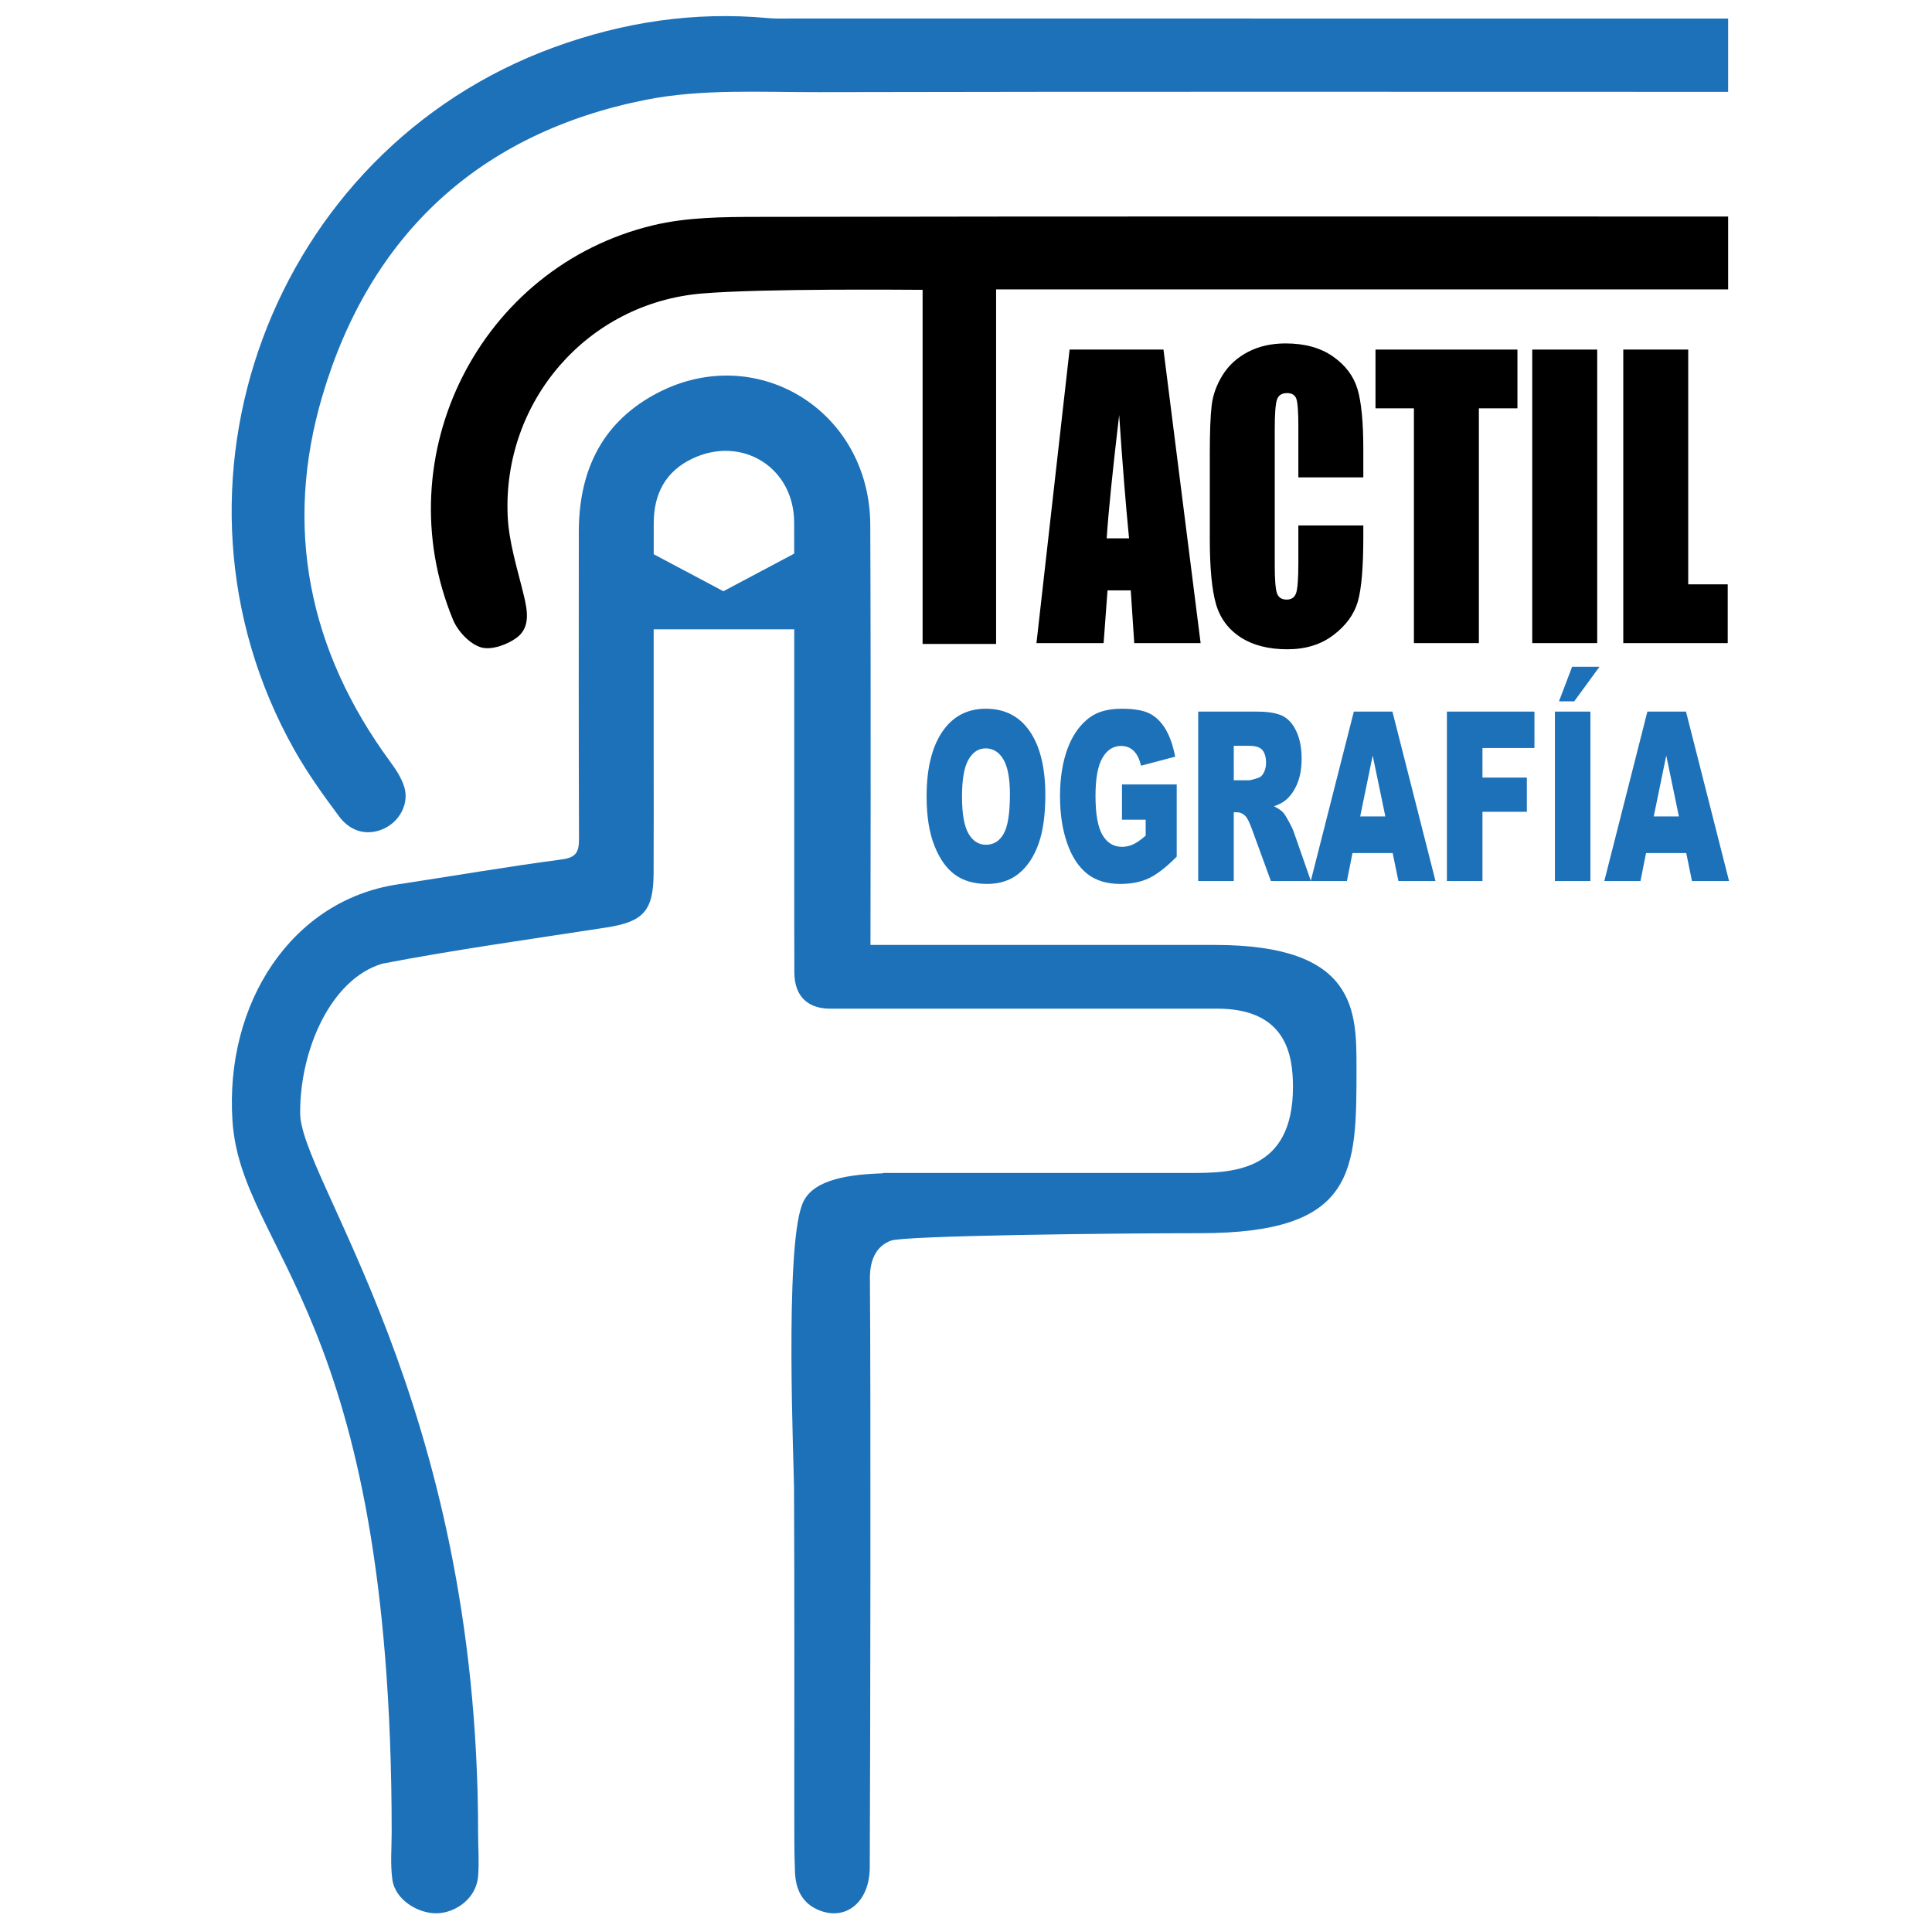
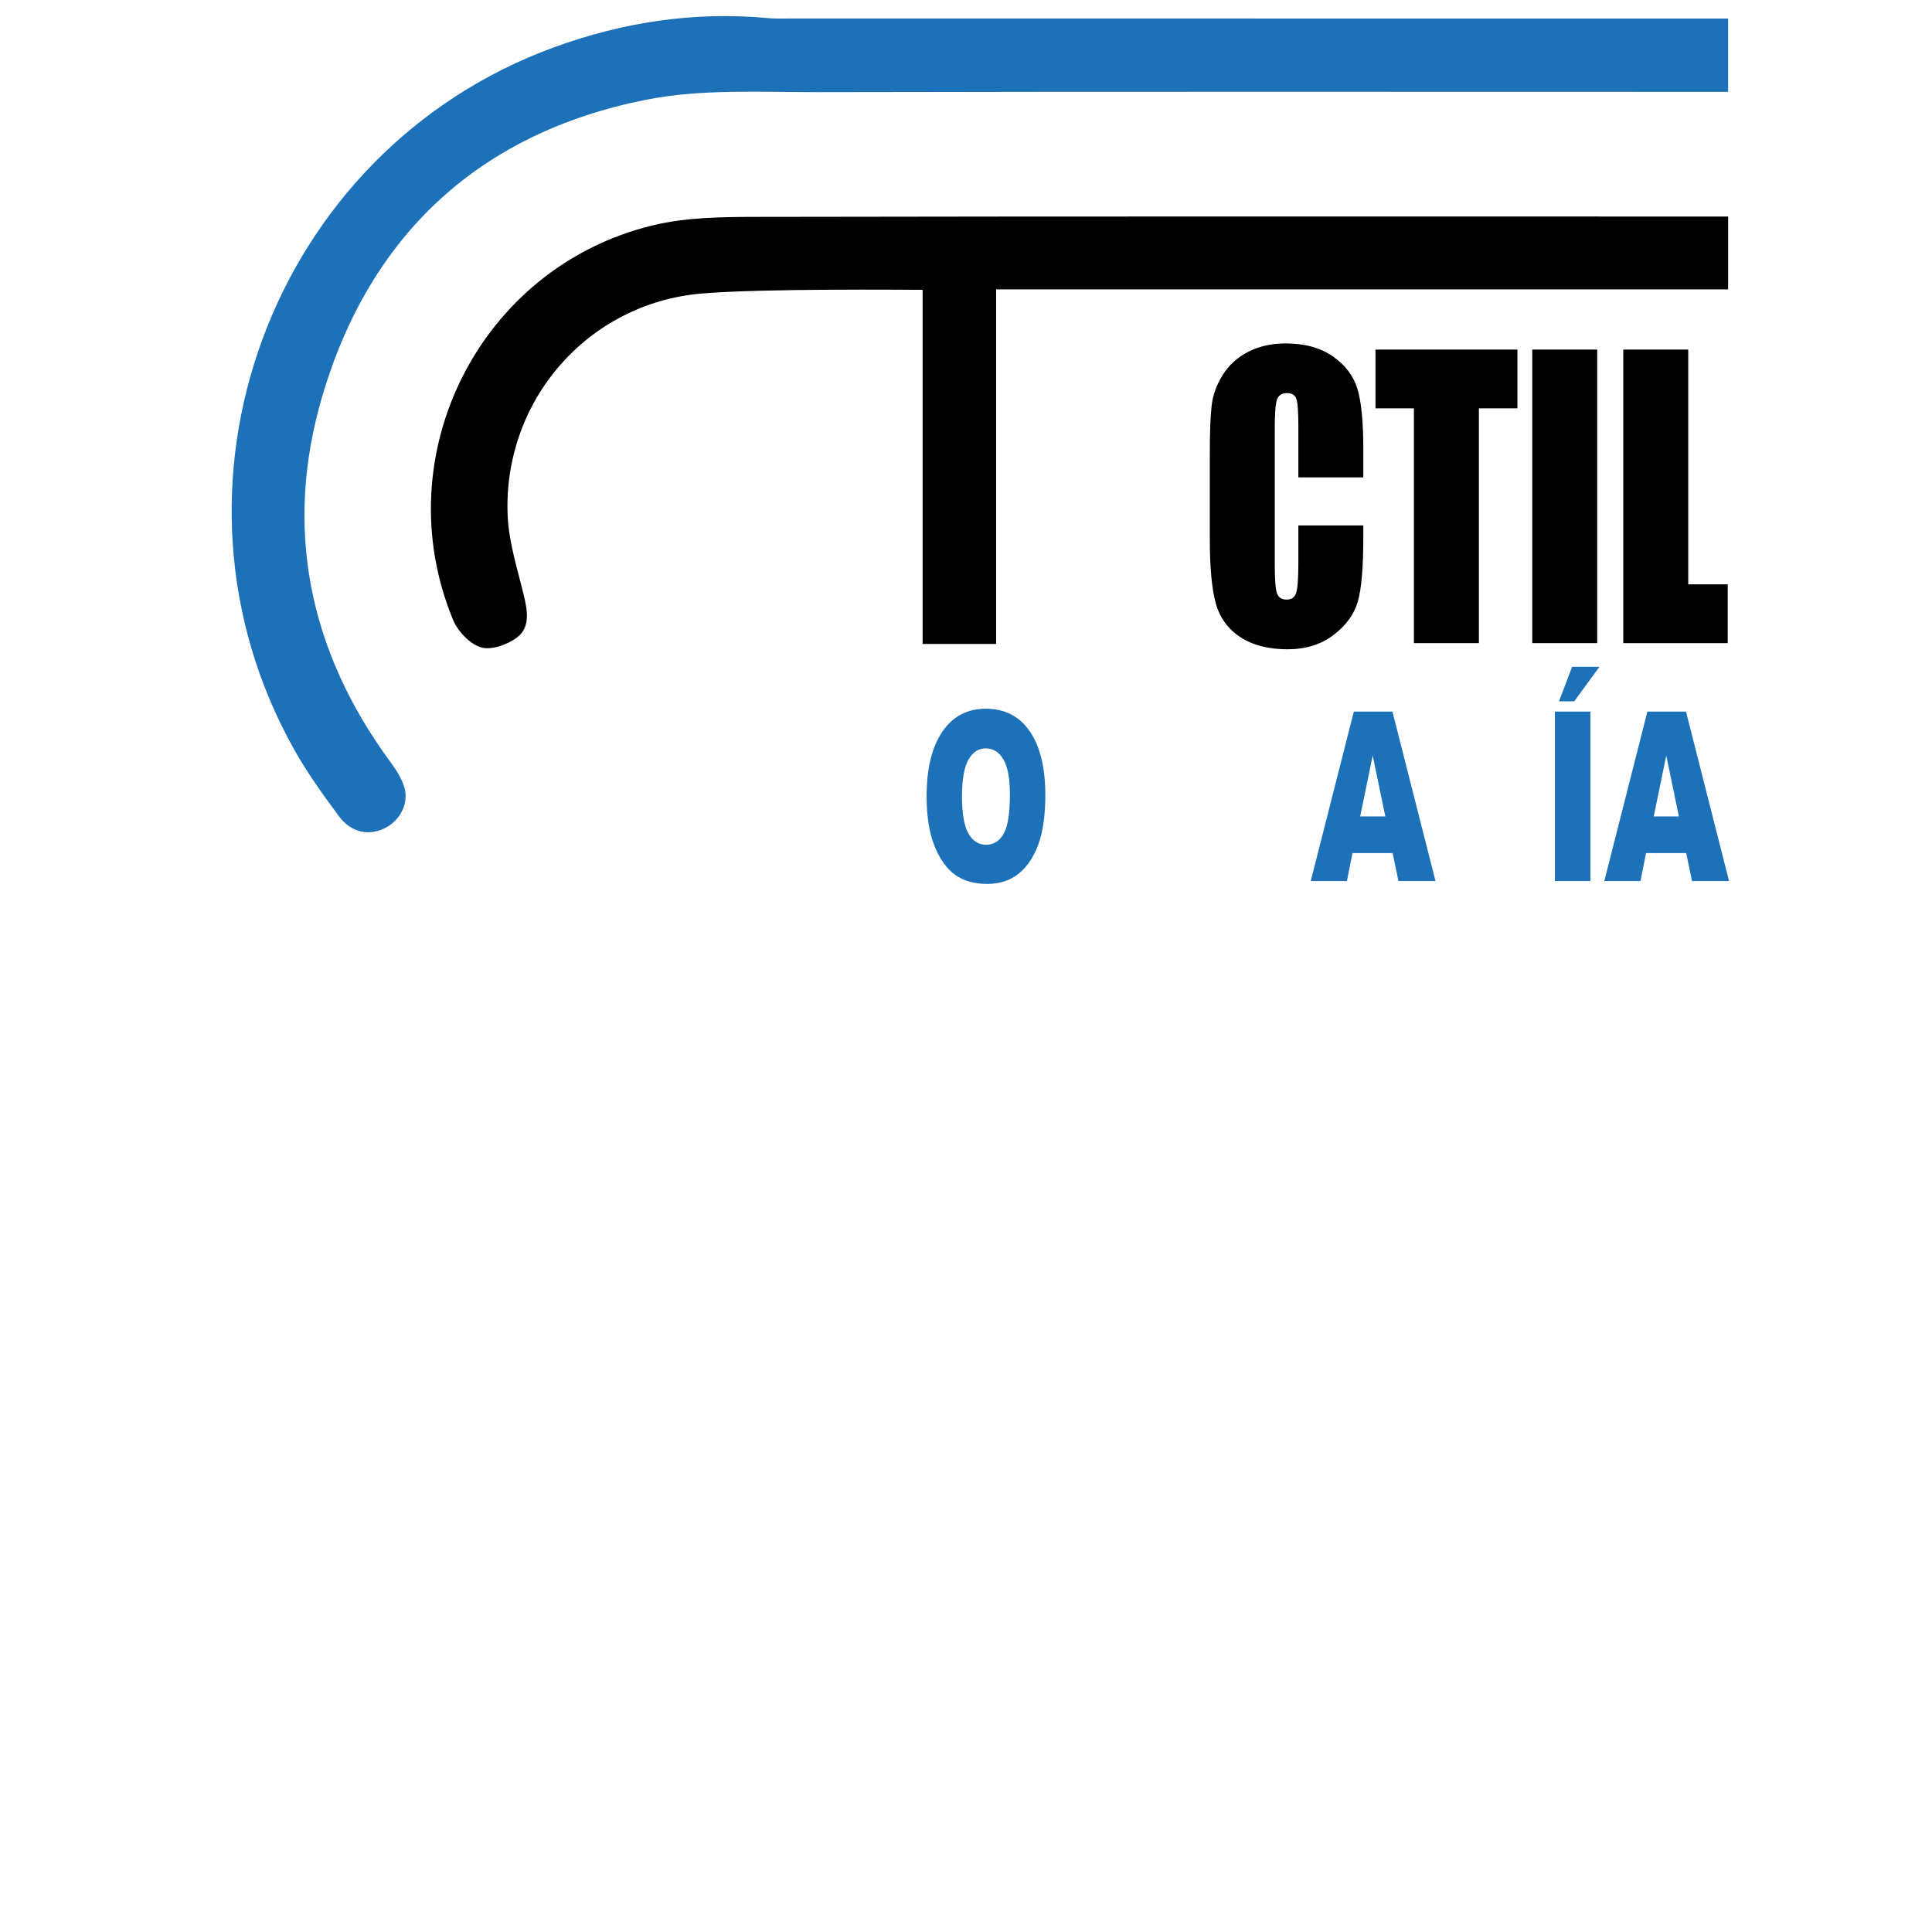
<svg xmlns="http://www.w3.org/2000/svg" version="1.1" id="Capa_1" x="0px" y="0px" width="1334px" height="1334px" viewBox="0 0 1334 1334" enable-background="new 0 0 1334 1334" xml:space="preserve">
  <g>
-     <path fill-rule="evenodd" clip-rule="evenodd" fill="#1D71B8" d="M838.985,652.464c-44.397,0-237.944,0-237.944,0   s0.365-173.166-0.14-290.009c-0.347-80.132-80.623-128.054-149.69-89.645c-36.864,20.5-51.554,53.83-51.566,94.749   c-0.023,70.444-0.124,140.889,0.136,211.332c0.034,8.892-1.477,13.153-11.856,14.527c-37.991,5.021-75.783,11.534-113.679,17.287   c-72.793,11.051-119.075,81.798-113.735,163.146c5.99,91.26,109.935,132.133,109.935,491.144c0,10.938-1.016,22.018,0.469,32.793   c1.962,14.222,17.971,23.48,30.538,23.296c13.228-0.195,27.423-10.351,28.658-25.466c0.822-10.058,0-20.232,0-30.354   c0-298.676-124.628-453.246-122.847-497.699c0-42.691,21.093-91.606,56.747-102.18c51.274-9.861,103.084-16.971,154.707-24.975   c25.463-3.946,32.448-11.377,32.584-37.447c0.154-29.105,0.036-58.212,0.04-87.317c0.004-27.037,0.002-54.075,0.006-81.112h97.065   c0.04,97.797-0.082,211.793,0.068,237.017c0.1,17.088,10.034,24.837,24.438,24.9c6.832,0.03,20.895,0,28.033,0   c56.114,0,180.462,0,239.418,0c47.547,0,52.394,31.659,52.394,54.035c0,59.019-42.385,59.424-71.065,59.424   c-28.682,0-211.936,0-211.936,0v0.241c-29.287,0.85-50.446,6.119-56.024,21.893c-11.98,31.658-5.56,179.827-5.486,194.92   c0.366,74.661,0.147,149.325,0.185,223.988c0.007,13.914-0.085,27.846,0.484,41.742c0.478,11.615,4.794,21.413,16.431,26.208   c18.701,7.705,35.076-5.552,35.192-29.452c0.391-80.986,0.772-325.742,0.103-406.721c-0.114-13.802,5.064-22.551,14.432-26.074   c9.368-3.524,153.271-5.167,213.409-5.167c108.142,0,108.142-42.754,108.142-114.288   C936.629,698.094,936.841,652.464,838.985,652.464z M499.476,408.224l-48.104-25.534c0.004-7.144,0.003-14.288,0.01-21.432   c0.019-20.32,8.21-36.001,27.058-44.78c34.187-15.925,69.826,6.507,69.898,44.227c0.014,6.888,0.025,14.099,0.035,21.564   L499.476,408.224z" />
    <path fill-rule="evenodd" clip-rule="evenodd" fill="#1D71B8" d="M545.516,12.784c-5.059-0.001-10.148,0.18-15.17-0.286   c-50.798-4.712-99.918,2.707-147.692,20.12c-195.414,71.227-281.517,303.59-179.45,485.076c9.054,16.1,19.929,31.279,30.998,46.11   c8.321,11.151,20.443,13.448,31.465,8.063c10.511-5.134,16.895-17.257,13.484-28.456c-1.906-6.254-5.807-12.139-9.746-17.502   c-56.357-76.703-73.635-161.909-46.799-252.633C255.638,161.602,331.583,91.575,446.153,68.865   c38.536-7.639,79.313-5.151,119.069-5.241c198.229-0.444,429.784-0.203,628.012-0.203V12.794   C988.681,12.794,750.069,12.795,545.516,12.784z" />
    <path fill-rule="evenodd" clip-rule="evenodd" d="M523.657,149.748c-24.264,0.046-49.294,0.191-72.649,5.792   c-119.541,28.659-185.181,158.746-138.196,272.407c3.276,7.923,11.507,16.683,19.256,19.024c7.119,2.149,18.24-1.797,24.822-6.748   c9.331-7.02,7.387-18.39,4.777-29.195c-4.416-18.28-10.394-36.704-11.156-55.253c-3.236-78.957,55.131-146.412,134.009-153.109   c42.298-3.591,143.334-2.55,152.511-2.55c0,82.613,0,163.736,0,244.505c17.55,0,33.718,0,50.75,0c0-81.854,0-162.671,0-244.804   c170.603,0,335.451,0,505.453,0v-50.311C970.983,149.498,745.906,149.334,523.657,149.748z" />
  </g>
  <g>
    <path fill="#1D71B8" d="M639.798,549.925c0-19.098,3.598-33.966,10.793-44.606c7.195-10.639,17.216-15.959,30.059-15.959   c13.168,0,23.314,5.227,30.438,15.68c7.124,10.454,10.686,25.096,10.686,43.928c0,13.673-1.557,24.884-4.668,33.634   c-3.112,8.751-7.61,15.56-13.492,20.428c-5.882,4.868-13.213,7.302-21.992,7.302c-8.923,0-16.308-2.101-22.153-6.304   c-5.847-4.202-10.587-10.852-14.221-19.949C641.615,574.981,639.798,563.598,639.798,549.925z M664.245,550.085   c0,11.81,1.484,20.295,4.453,25.455c2.967,5.161,7.006,7.741,12.115,7.741c5.252,0,9.318-2.526,12.196-7.581   c2.878-5.053,4.318-14.124,4.318-27.211c0-11.012-1.503-19.058-4.506-24.138c-3.005-5.08-7.079-7.621-12.224-7.621   c-4.929,0-8.886,2.581-11.873,7.74C665.737,529.631,664.245,538.169,664.245,550.085z" />
-     <path fill="#1D71B8" d="M774.715,565.964v-24.338h37.776V591.5c-7.231,7.289-13.626,12.249-19.186,14.882   c-5.558,2.634-12.151,3.95-19.778,3.95c-9.39,0-17.045-2.367-22.962-7.102c-5.92-4.734-10.506-11.783-13.763-21.146   c-3.257-9.363-4.884-20.109-4.884-32.238c0-12.768,1.781-23.872,5.344-33.315c3.561-9.442,8.776-16.61,15.649-21.505   c5.36-3.777,12.574-5.666,21.641-5.666c8.743,0,15.28,1.171,19.616,3.511c4.336,2.342,7.934,5.973,10.794,10.893   c2.859,4.921,5.01,11.159,6.449,18.712l-23.584,6.224c-0.971-4.415-2.617-7.792-4.938-10.134c-2.32-2.34-5.281-3.511-8.877-3.511   c-5.361,0-9.634,2.753-12.817,8.259c-3.185,5.506-4.776,14.218-4.776,26.134c0,12.661,1.609,21.705,4.83,27.131   c3.22,5.426,7.708,8.139,13.465,8.139c2.733,0,5.342-0.584,7.825-1.755c2.481-1.17,5.323-3.165,8.526-5.985v-11.012H774.715z" />
-     <path fill="#1D71B8" d="M827.332,608.336V491.354h40.744c7.556,0,13.331,0.958,17.323,2.873c3.995,1.915,7.214,5.466,9.661,10.653   c2.446,5.187,3.67,11.504,3.67,18.951c0,6.491-0.937,12.09-2.809,16.798c-1.871,4.708-4.447,8.525-7.721,11.451   c-2.088,1.862-4.95,3.405-8.586,4.628c2.91,1.439,5.033,2.876,6.362,4.313c0.899,0.958,2.202,3.008,3.911,6.15   c1.708,3.142,2.849,5.564,3.424,7.268l11.84,33.897h-27.624l-13.067-35.749c-1.656-4.628-3.13-7.633-4.425-9.017   c-1.764-1.808-3.761-2.713-5.99-2.713h-2.159v47.479H827.332z M851.887,538.754h10.308c1.114,0,3.274-0.531,6.476-1.596   c1.62-0.479,2.941-1.702,3.967-3.67c1.025-1.967,1.539-4.229,1.539-6.783c0-3.777-0.81-6.676-2.43-8.698   c-1.619-2.021-4.659-3.033-9.12-3.033h-10.739V538.754z" />
    <path fill="#1D71B8" d="M961.615,589.026h-27.754l-3.857,19.311h-24.96l29.735-116.982h26.666l29.729,116.982h-25.6   L961.615,589.026z M956.544,563.73l-8.732-42.053l-8.641,42.053H956.544z" />
-     <path fill="#1D71B8" d="M999.054,491.354h60.442v25.136h-35.888v20.428h30.653v23.62h-30.653v47.798h-24.555V491.354z" />
    <path fill="#1D71B8" d="M1073.636,491.354h24.501v116.982h-24.501V491.354z M1085.508,460.394h18.889l-17.433,23.859h-10.522   L1085.508,460.394z" />
    <path fill="#1D71B8" d="M1164.314,589.026h-27.755l-3.856,19.311h-24.961l29.735-116.982h26.666l29.729,116.982h-25.599   L1164.314,589.026z M1159.242,563.73l-8.731-42.053l-8.642,42.053H1159.242z" />
  </g>
  <g>
-     <path d="M803.354,241.375L829,444.051h-45.833l-2.407-36.429h-16.041l-2.698,36.429h-46.366l22.879-202.676H803.354z    M779.586,371.694c-2.271-22.956-4.548-51.33-6.831-85.126c-4.57,38.81-7.439,67.186-8.608,85.126H779.586z" />
    <path d="M941.334,329.631h-44.849v-35.226c0-10.242-0.479-16.634-1.438-19.174c-0.96-2.539-3.073-3.811-6.339-3.811   c-3.693,0-6.037,1.545-7.031,4.632c-0.995,3.088-1.49,9.765-1.49,20.029v94.14c0,9.848,0.495,16.274,1.49,19.278   c0.994,3.004,3.23,4.507,6.712,4.507c3.338,0,5.521-1.504,6.552-4.517c1.028-3.012,1.544-10.081,1.544-21.209v-25.475h44.849v7.898   c0,20.979-1.262,35.856-3.782,44.631c-2.521,8.777-8.096,16.466-16.725,23.069c-8.628,6.602-19.265,9.904-31.904,9.904   c-13.14,0-23.969-2.797-32.491-8.388s-14.169-13.333-16.938-23.222c-2.77-9.89-4.155-24.765-4.155-44.628v-59.213   c0-14.604,0.426-25.558,1.277-32.861c0.853-7.302,3.392-14.334,7.618-21.094c4.225-6.76,10.082-12.081,17.577-15.961   c7.492-3.881,16.103-5.822,25.832-5.822c13.21,0,24.11,3.001,32.705,9.002c8.592,6.001,14.237,13.483,16.938,22.441   c2.697,8.958,4.048,22.897,4.048,41.816V329.631z" />
    <path d="M1047.755,241.375v40.561h-26.632v162.115h-44.849V281.936h-26.525v-40.561H1047.755z" />
    <path d="M1102.829,241.375v202.676h-44.848V241.375H1102.829z" />
    <path d="M1165.682,241.375v162.115h27.27v40.561h-72.118V241.375H1165.682z" />
  </g>
</svg>